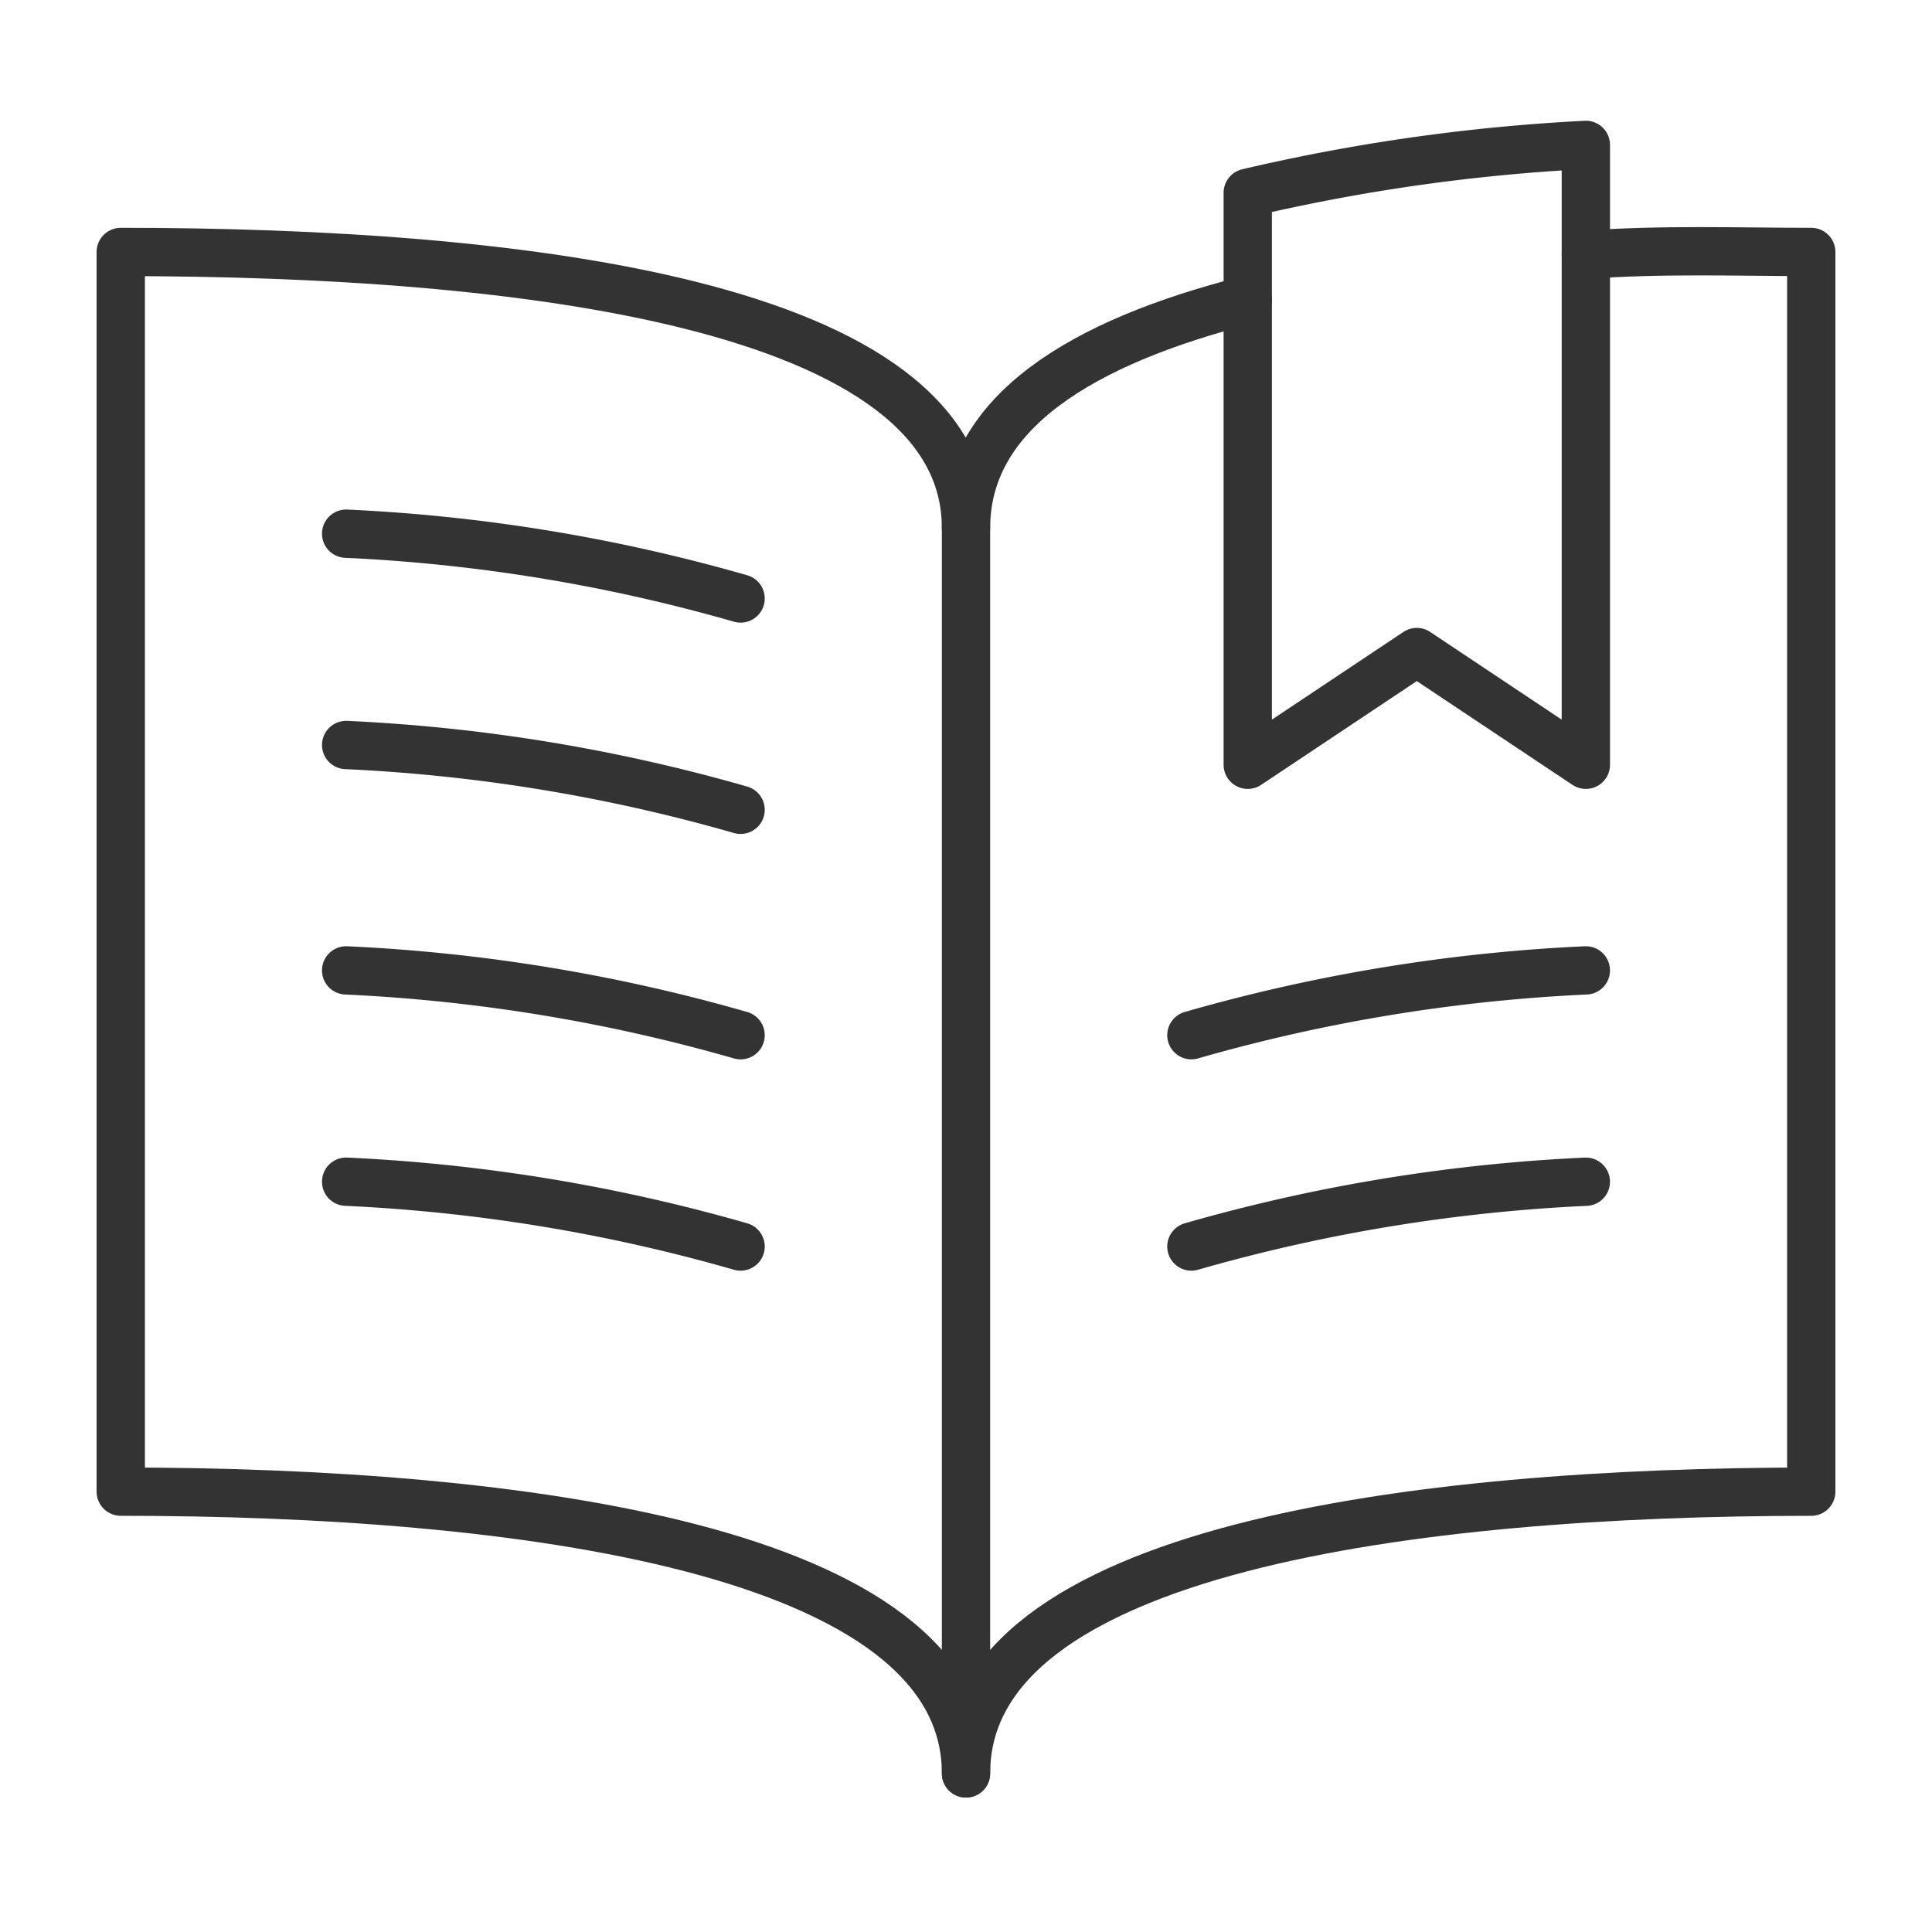
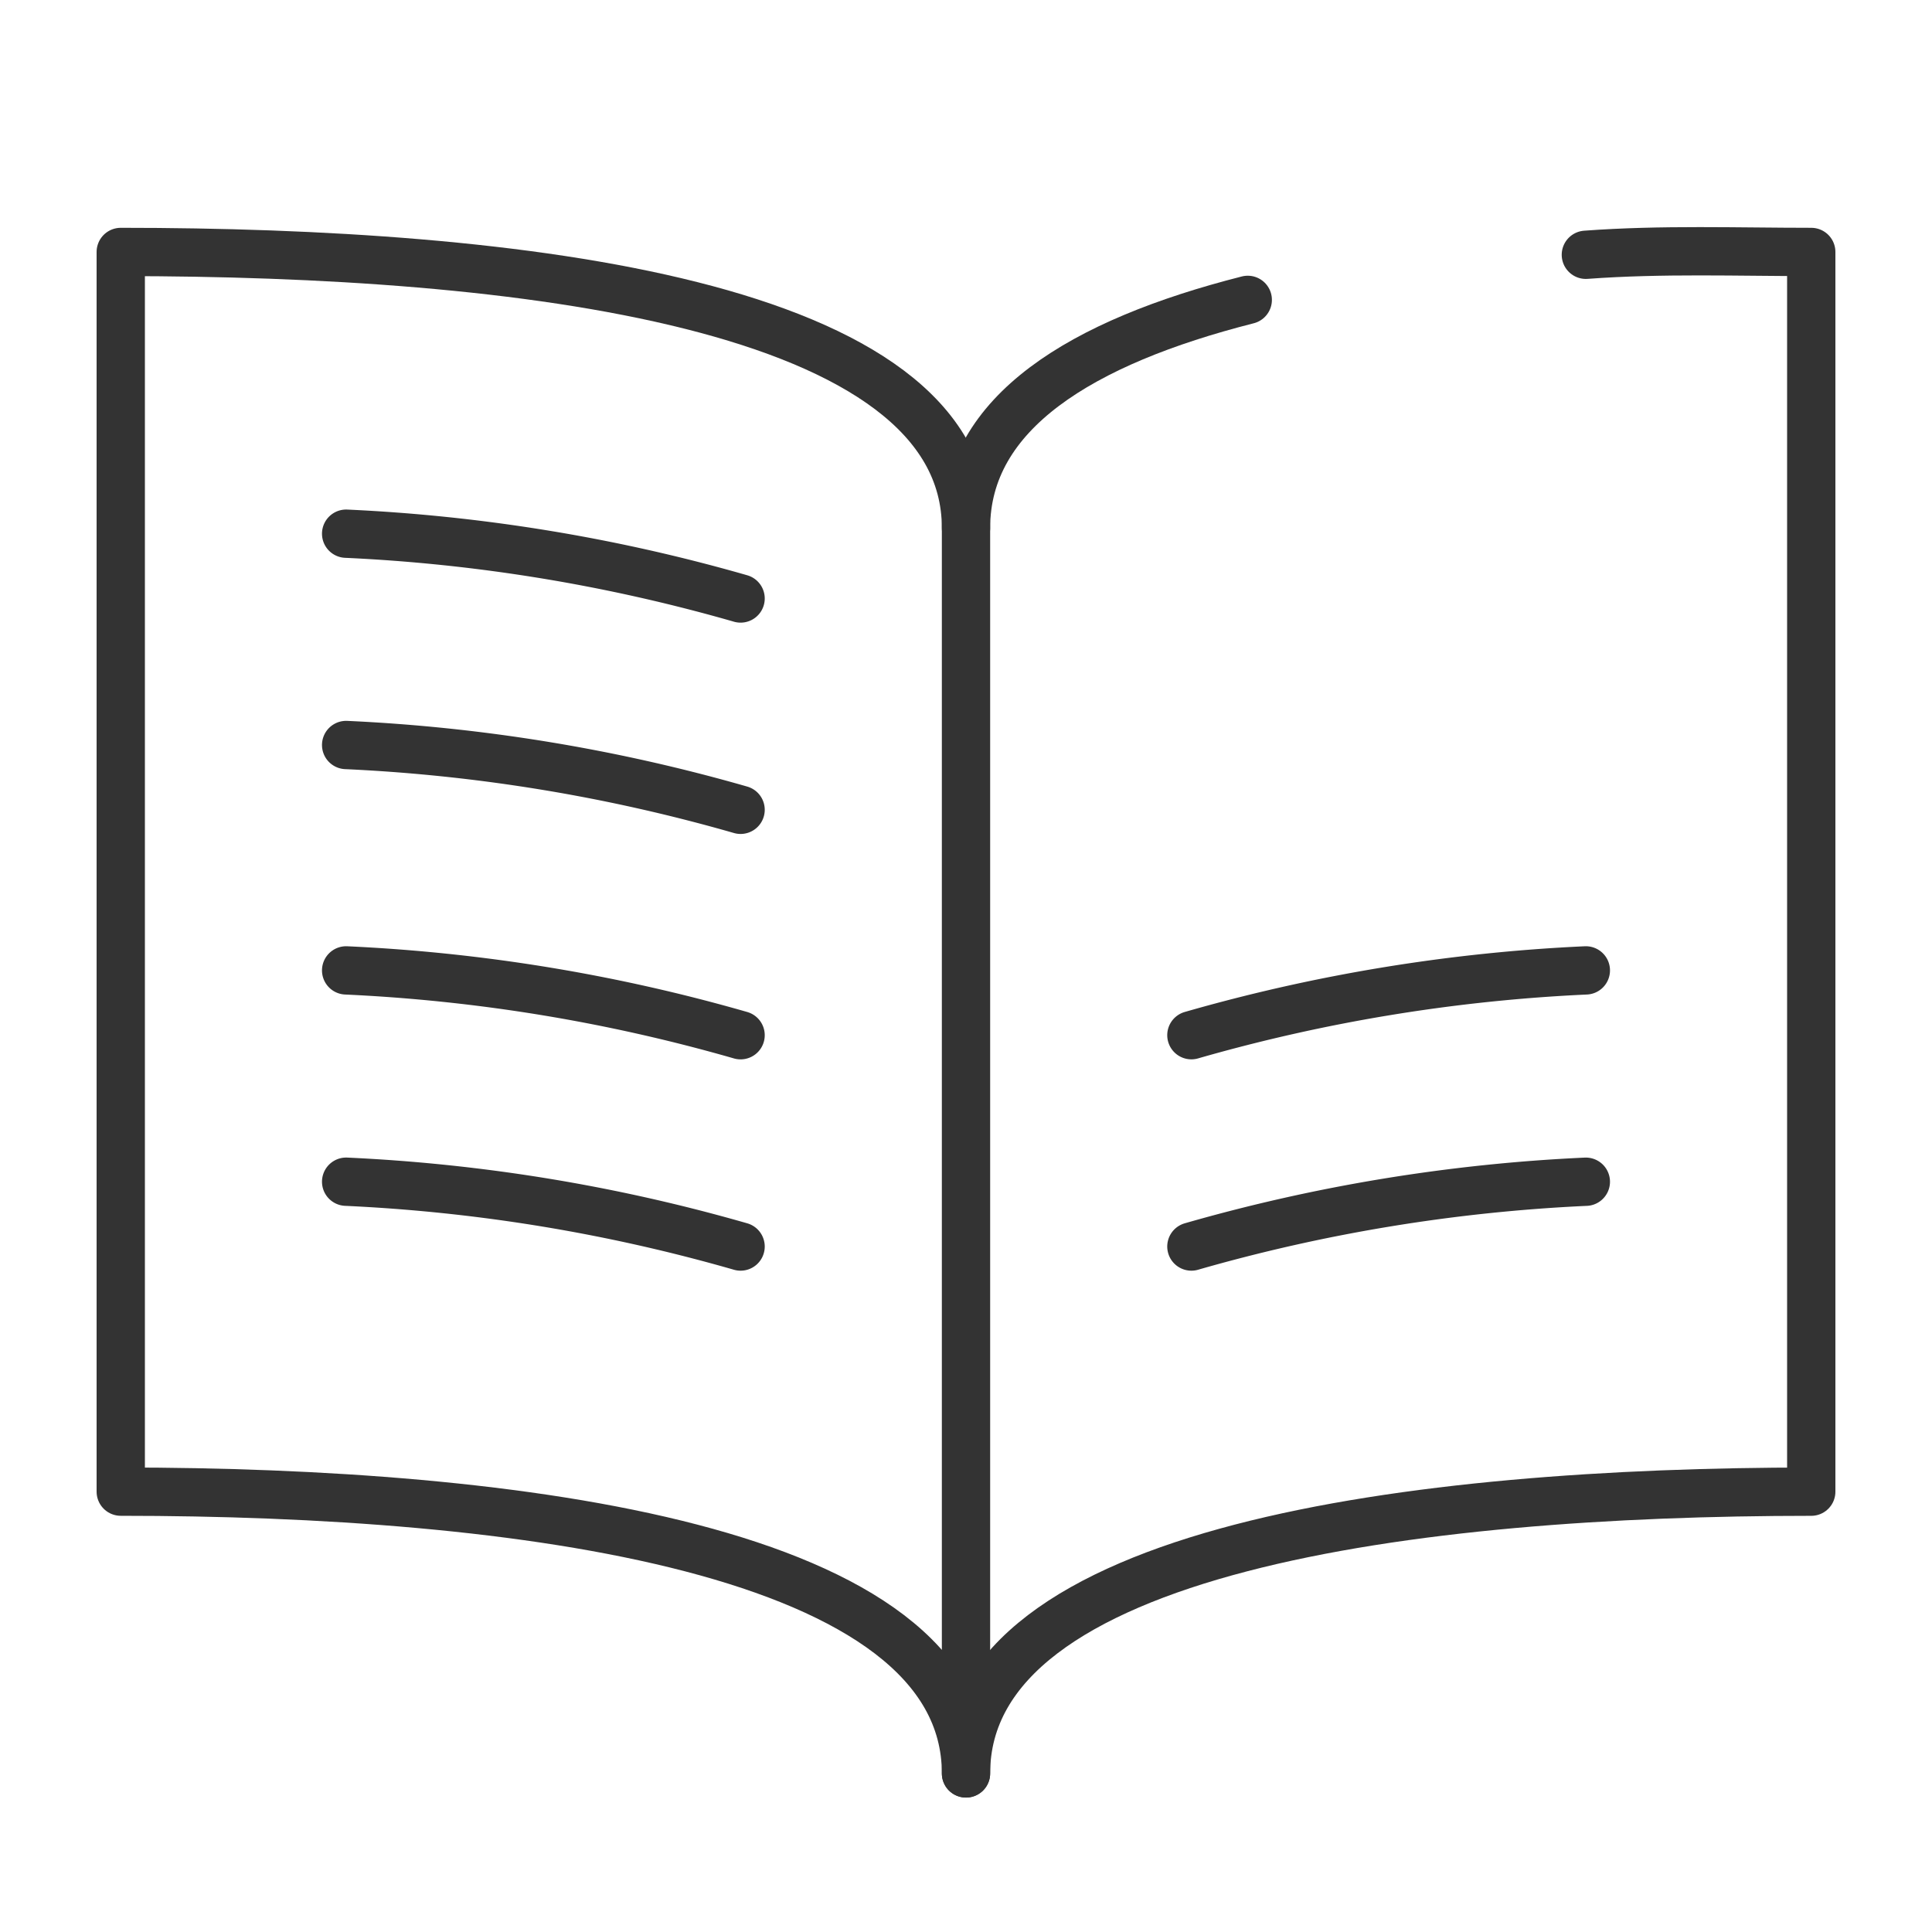
<svg xmlns="http://www.w3.org/2000/svg" width="80" height="80" viewBox="0 0 80 80">
  <g id="icon" transform="translate(-460 -1123)">
-     <rect id="box" width="80" height="80" transform="translate(460 1123)" fill="#fff" />
    <g id="icon-2" data-name="icon" transform="translate(463.57 1127.569)">
      <path id="パス_13175" data-name="パス 13175" d="M36,16.233C36,6.9,17.333,4.8,1,4.8V56.133c16.333,0,35,2.333,35,11.667Z" transform="translate(0.43 1.064)" fill="none" stroke="#333" stroke-linecap="round" stroke-linejoin="round" stroke-width="2" />
      <path id="パス_13176" data-name="パス 13176" d="M25.333,17.483A70.847,70.847,0,0,0,9,14.8M25.333,26.233A70.847,70.847,0,0,0,9,23.55M25.333,35.567A70.847,70.847,0,0,0,9,32.883M25.333,44.317A70.847,70.847,0,0,0,9,41.633m35-6.067a70.847,70.847,0,0,1,16.333-2.683M44,44.317a70.847,70.847,0,0,1,16.333-2.683" transform="translate(1.763 2.73)" fill="none" stroke="#333" stroke-linecap="round" stroke-linejoin="round" stroke-width="2" />
      <path id="パス_13177" data-name="パス 13177" d="M56.667,4.921c3.15-.233,6.3-.117,9.333-.117V56.138c-16.333,0-35,2.333-35,11.667m0-51.567c0-4.783,4.783-7.7,11.667-9.45" transform="translate(5.43 1.06)" fill="none" stroke="#333" stroke-linecap="round" stroke-linejoin="round" stroke-width="2" />
-       <path id="パス_13178" data-name="パス 13178" d="M41,26.667,48,22l7,4.667V1A78.607,78.607,0,0,0,41,2.983Z" transform="translate(7.097 0.431)" fill="none" stroke="#333" stroke-linecap="round" stroke-linejoin="round" stroke-width="2" />
    </g>
  </g>
</svg>